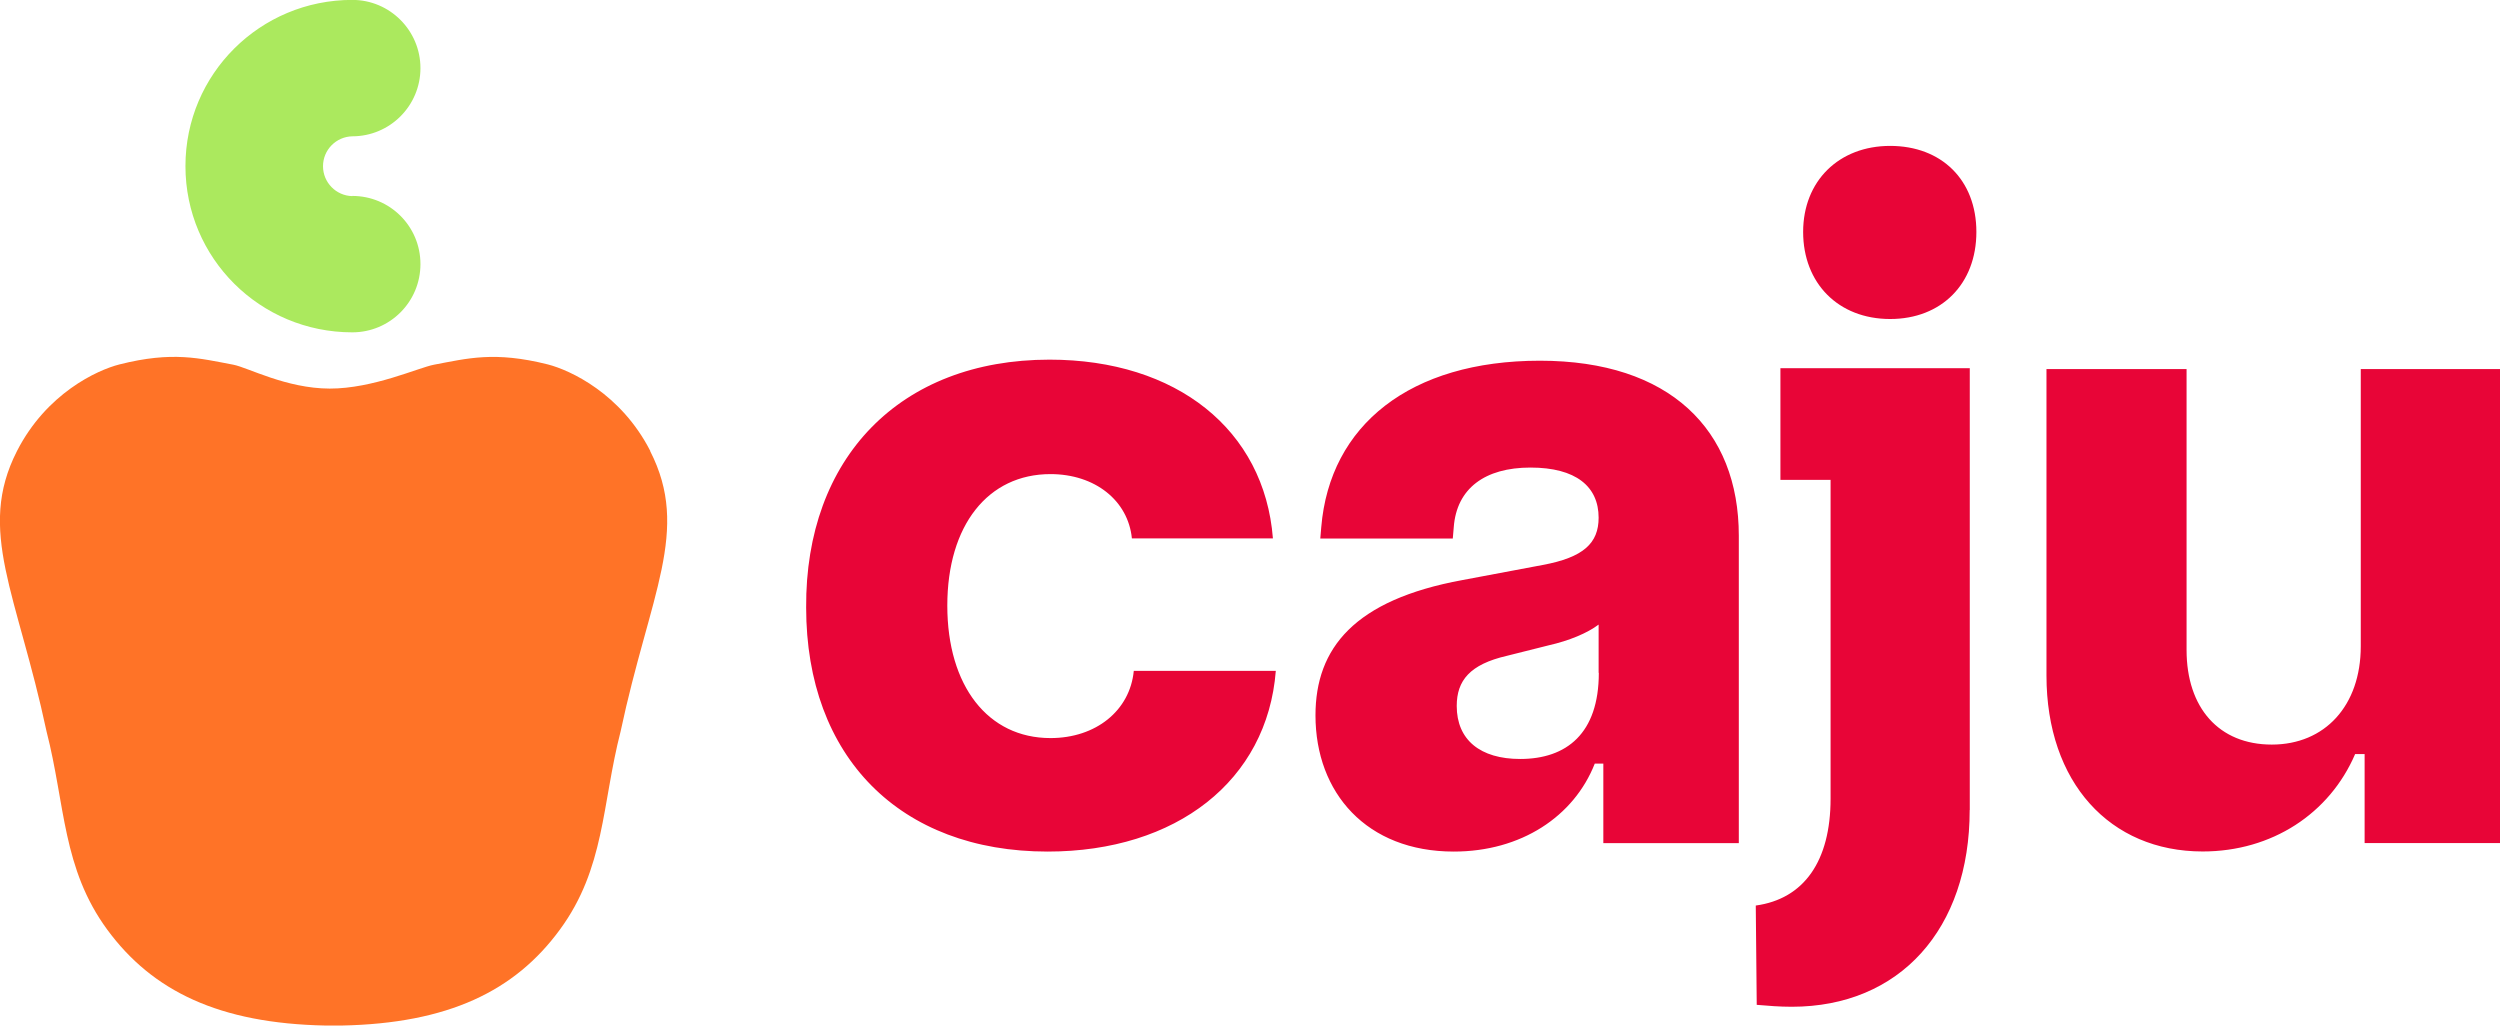
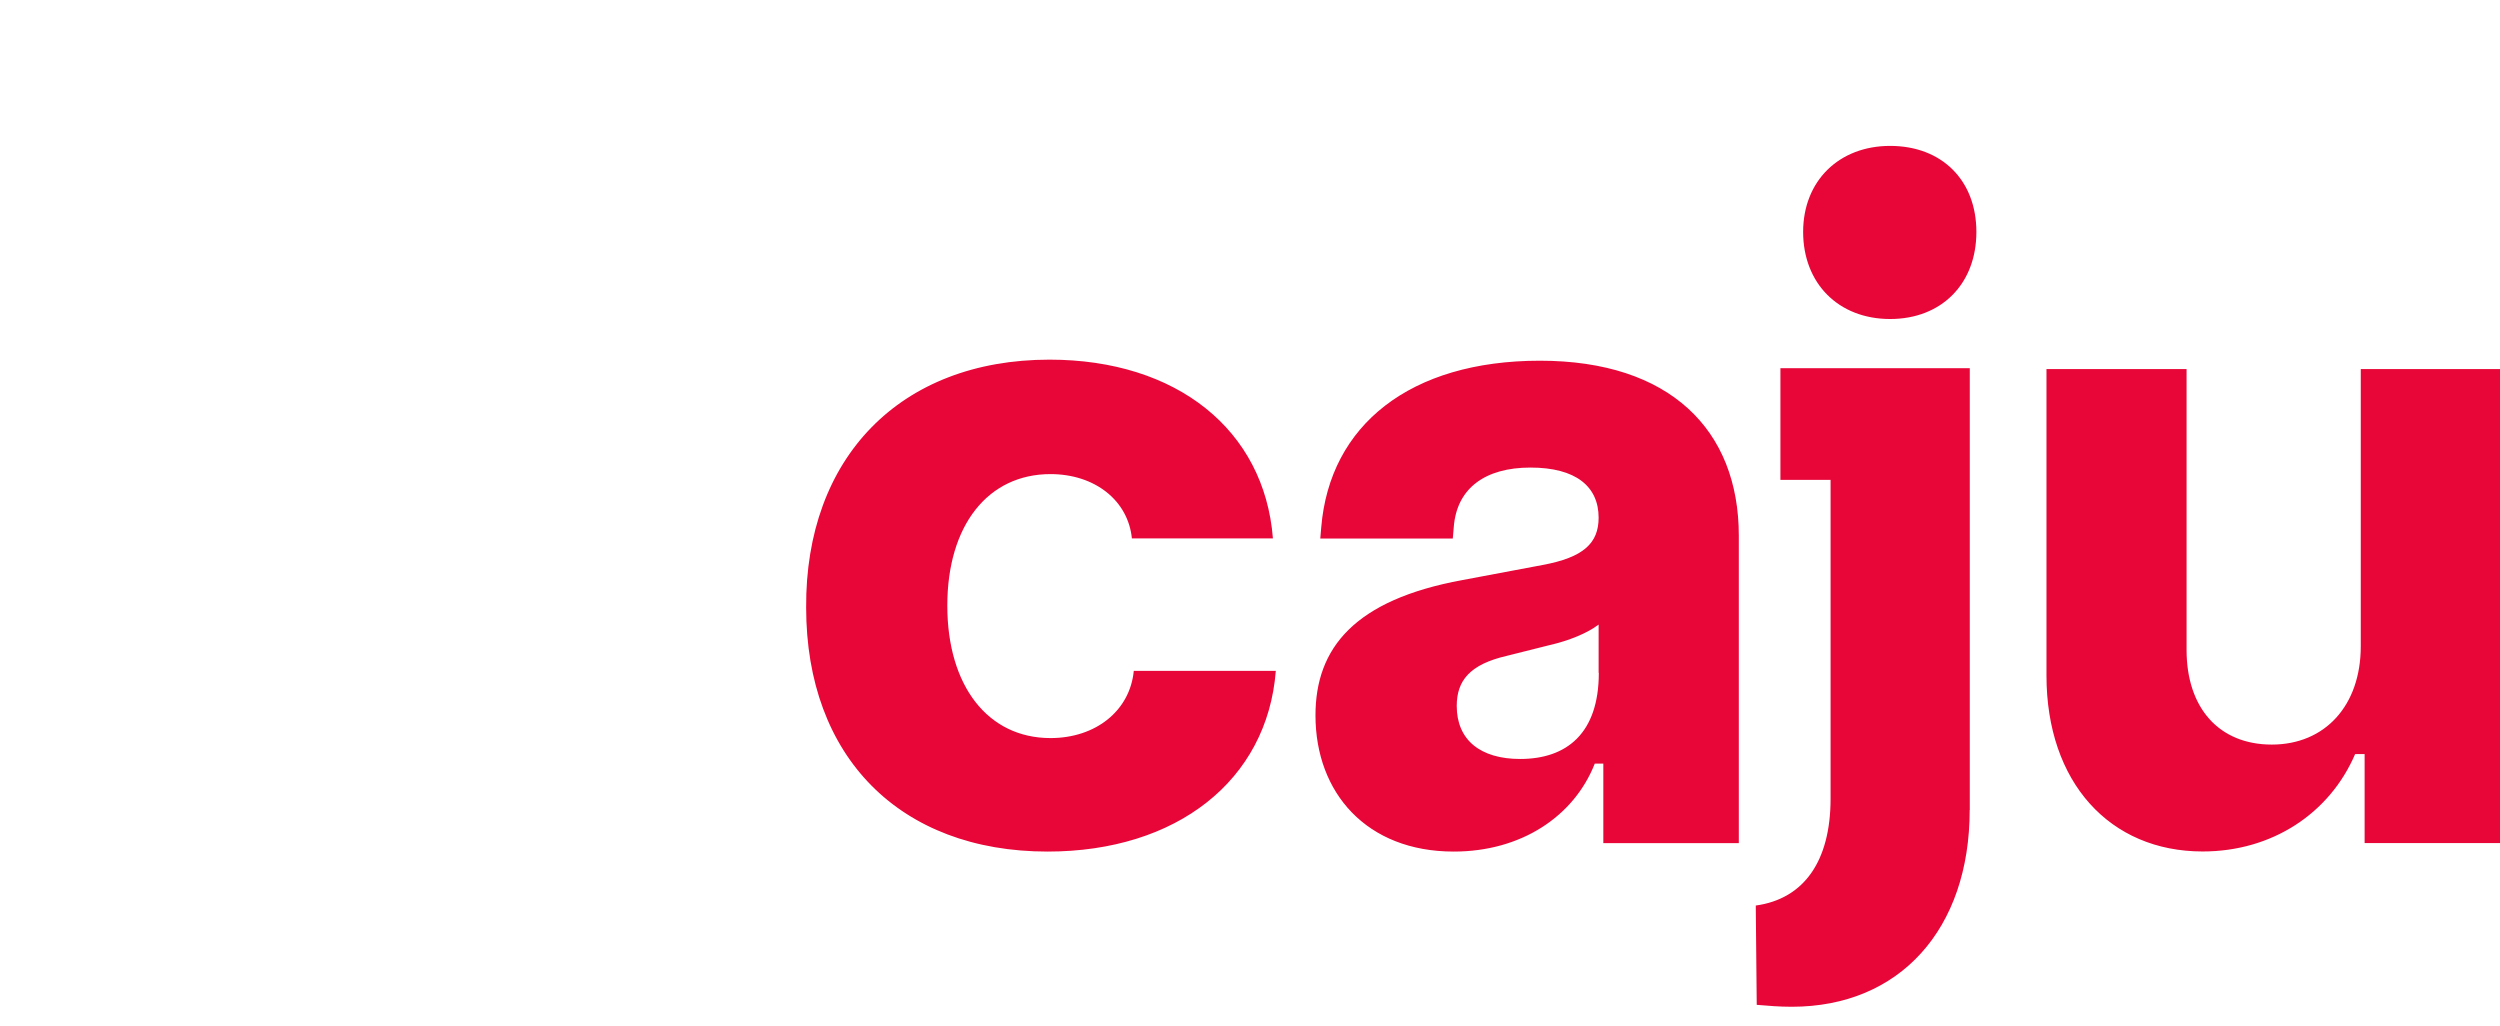
<svg xmlns="http://www.w3.org/2000/svg" width="78" height="32" viewBox="0 0 78 32" fill="none">
  <g clip-path="url(#clip0_0_3)">
-     <path d="M10.991 6.119C10.485 6.107 10.078 5.694 10.078 5.186C10.078 4.677 10.485 4.265 10.991 4.253C12.166 4.253 13.118 3.299 13.118 2.126C13.118 0.954 12.166 -0.003 10.991 -0.003C8.116 -0.003 5.786 2.309 5.786 5.183C5.786 8.057 8.116 10.369 10.991 10.369C12.166 10.369 13.118 9.418 13.118 8.239C13.118 7.061 12.166 6.113 10.991 6.113V6.119Z" fill="#ABE95E" />
-     <path fill-rule="evenodd" clip-rule="evenodd" d="M20.291 14.074C19.373 12.277 17.79 11.55 17.093 11.37C15.43 10.952 14.586 11.182 13.54 11.379C13.061 11.469 11.637 12.127 10.285 12.124C8.933 12.121 7.733 11.466 7.281 11.379C6.231 11.182 5.388 10.949 3.727 11.37C3.03 11.547 1.448 12.274 0.529 14.074C-0.736 16.553 0.538 18.527 1.451 22.816C2.04 25.11 1.941 27.089 3.347 29.006C4.756 30.923 6.839 31.931 10.156 31.997C10.342 32 10.494 32 10.659 31.997C13.979 31.931 16.061 30.926 17.467 29.006C18.876 27.089 18.775 25.11 19.364 22.816C20.276 18.527 21.551 16.553 20.285 14.074H20.291Z" fill="#FF7327" />
    <path d="M61.457 25.271V11.487H55.549V14.971H57.114V24.918C57.114 26.865 56.285 28.046 54.78 28.253L54.81 31.351C55.163 31.381 55.519 31.411 55.902 31.411C59.27 31.411 61.454 28.991 61.454 25.271H61.457ZM78 26.303H73.776V23.527H73.48C72.681 25.388 70.88 26.566 68.723 26.566C65.828 26.566 63.85 24.413 63.85 21.075V11.514H68.221V20.28C68.221 22.08 69.226 23.231 70.88 23.231C72.535 23.231 73.656 22.02 73.656 20.163V11.514H78V26.3V26.303ZM50.024 26.303V23.824H49.757C49.108 25.477 47.454 26.569 45.357 26.569C42.641 26.569 41.043 24.739 41.043 22.319C41.043 20.223 42.255 18.718 45.623 18.099L48.133 17.627C49.404 17.391 49.877 16.948 49.877 16.152C49.877 15.178 49.168 14.588 47.75 14.588C46.332 14.588 45.447 15.237 45.357 16.449L45.327 16.802H41.193L41.223 16.449C41.489 13.261 43.999 11.254 48.046 11.254C52.094 11.254 54.251 13.407 54.251 16.715V26.306H50.027L50.024 26.303ZM49.877 20.991V19.487C49.524 19.753 48.962 19.989 48.312 20.136L47.014 20.462C45.862 20.728 45.45 21.231 45.45 22.026C45.45 23.088 46.188 23.68 47.43 23.68C48.878 23.68 49.883 22.884 49.883 20.994L49.877 20.991ZM39.805 20.932H35.374C35.255 22.17 34.193 23.028 32.775 23.028C30.824 23.028 29.556 21.404 29.556 18.895C29.556 16.386 30.827 14.792 32.775 14.792C34.163 14.792 35.198 15.617 35.315 16.799H39.715C39.449 13.404 36.703 11.221 32.745 11.221C28.078 11.221 25.122 14.289 25.152 18.955C25.152 23.617 28.078 26.569 32.685 26.569C36.703 26.569 39.538 24.356 39.805 20.932ZM58.974 9.953C60.569 9.953 61.663 8.861 61.663 7.237C61.663 5.613 60.572 4.552 58.974 4.552C57.377 4.552 56.258 5.643 56.258 7.237C56.258 8.831 57.35 9.953 58.974 9.953Z" fill="#E80537" />
  </g>
  <defs>
    <clipPath id="clip0_0_3">
      <rect width="78" height="32" fill="white" />
    </clipPath>
  </defs>
</svg>